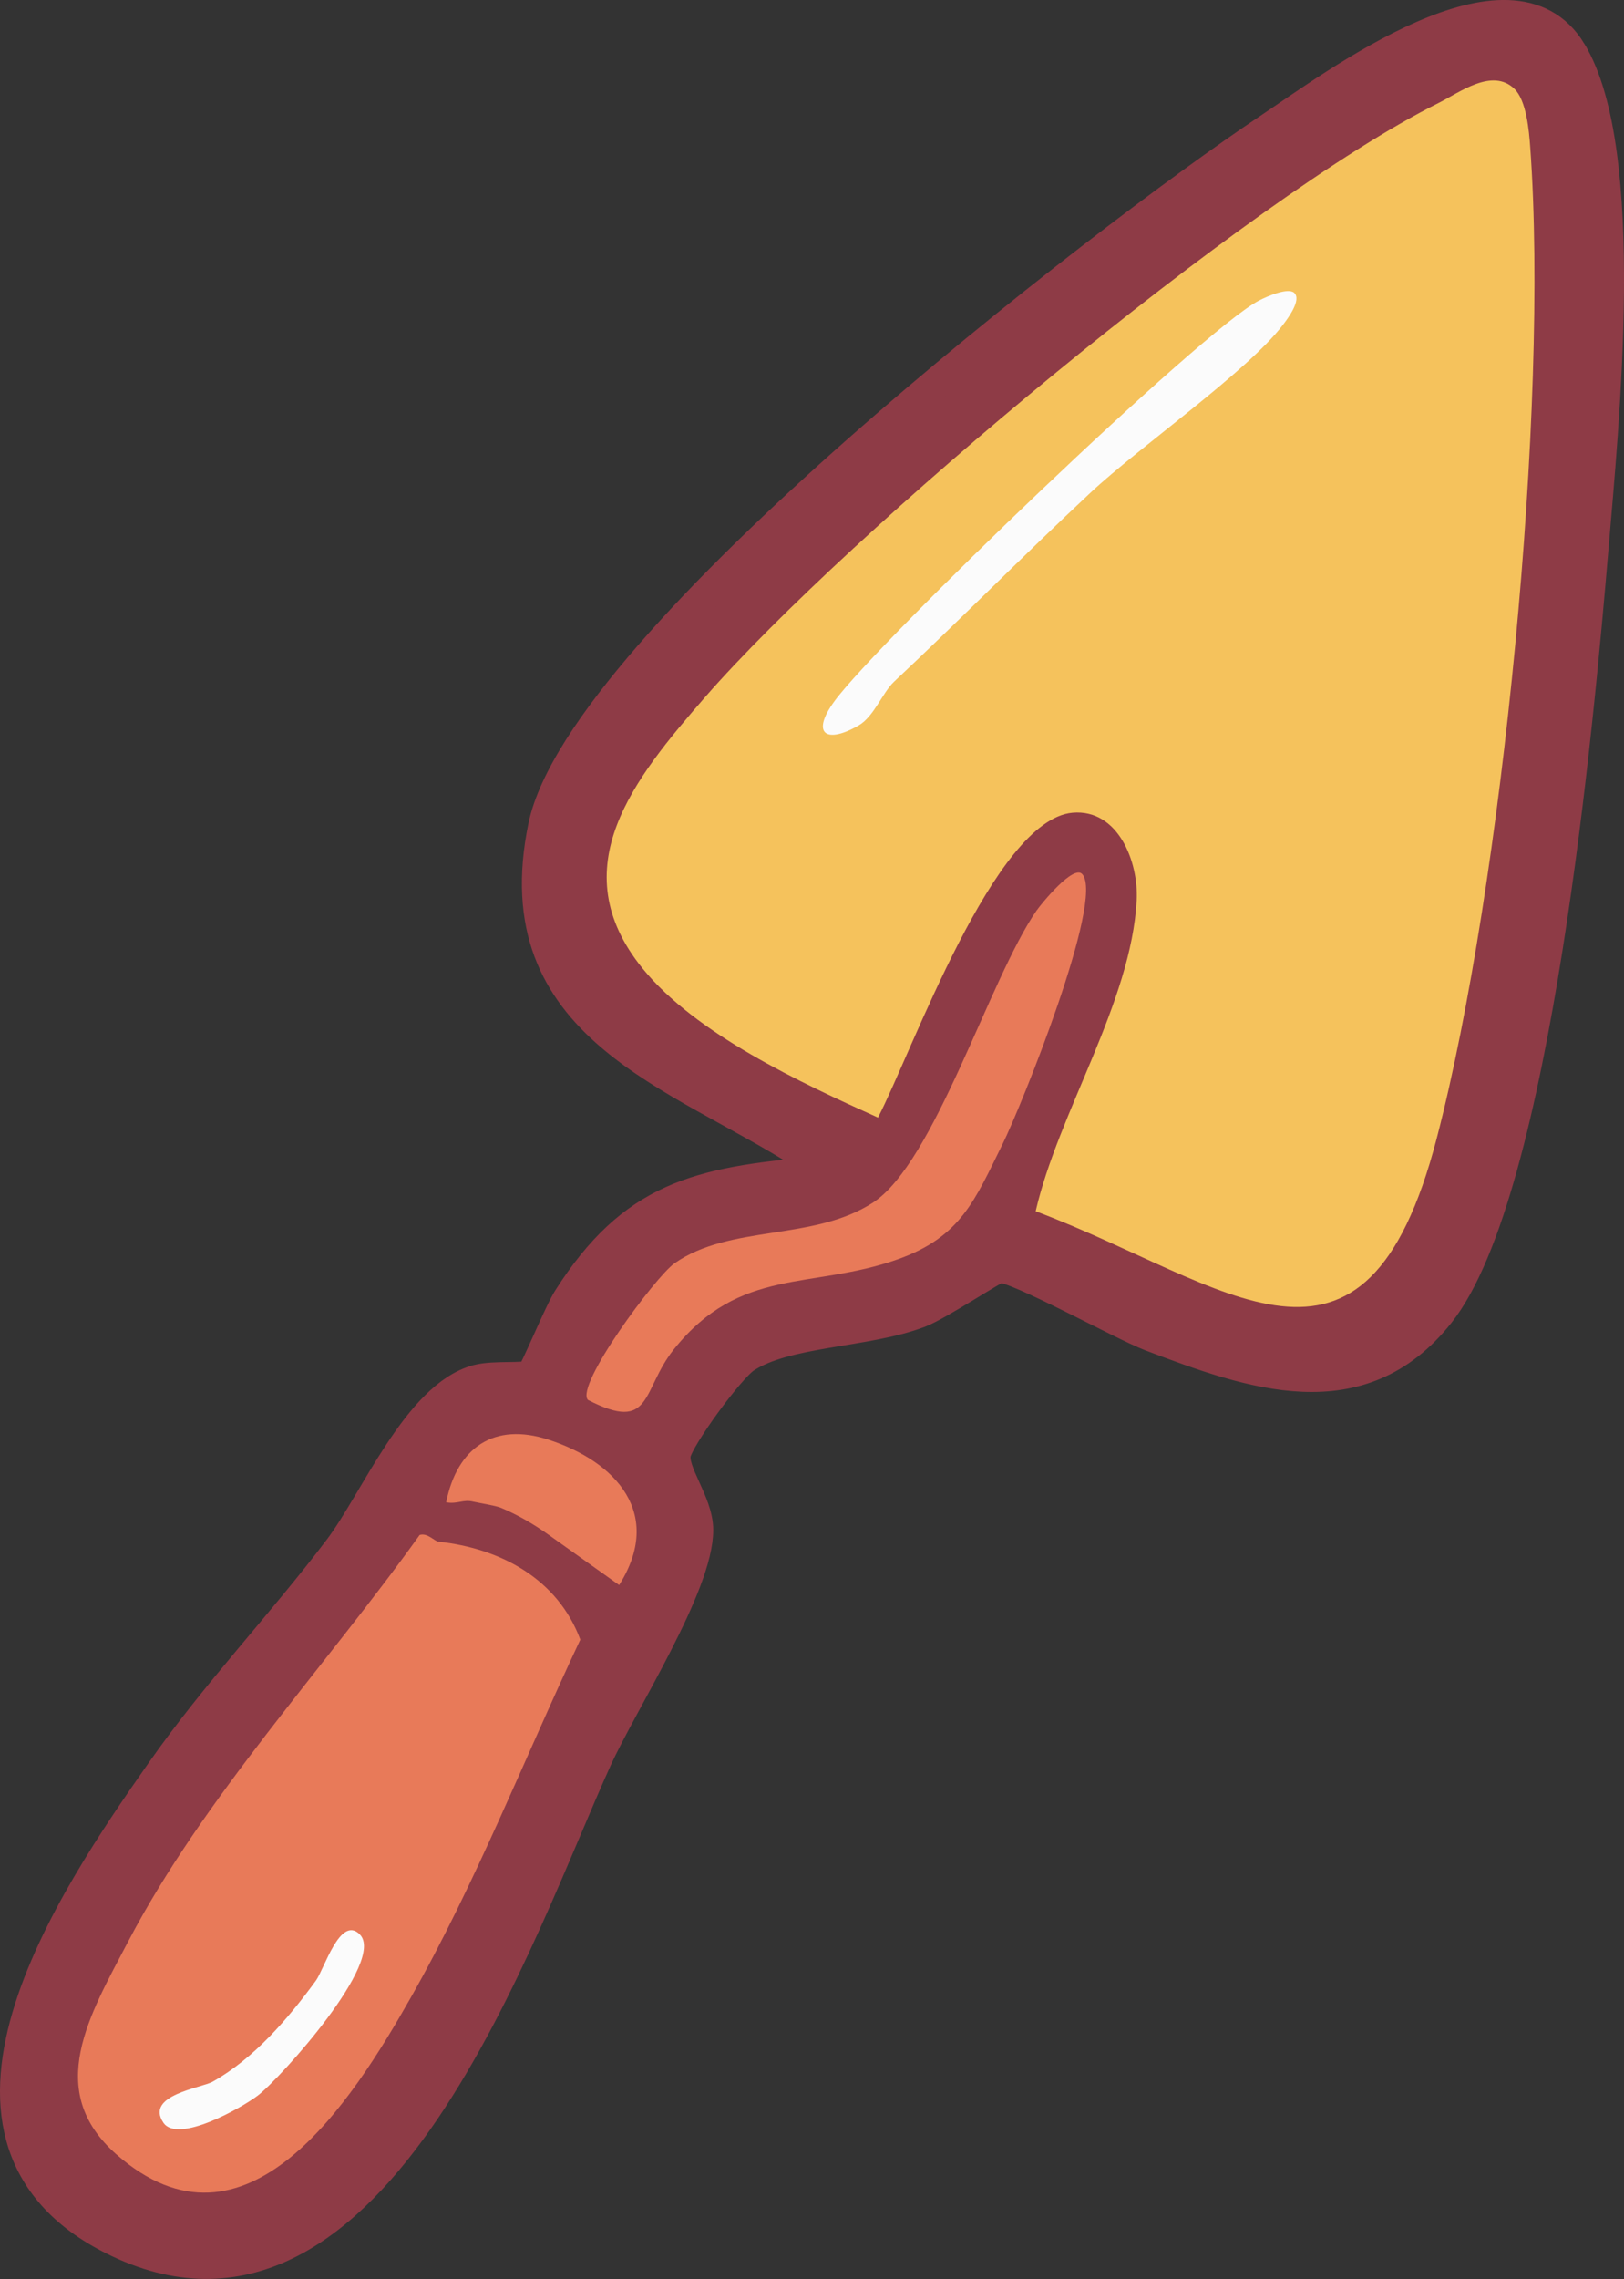
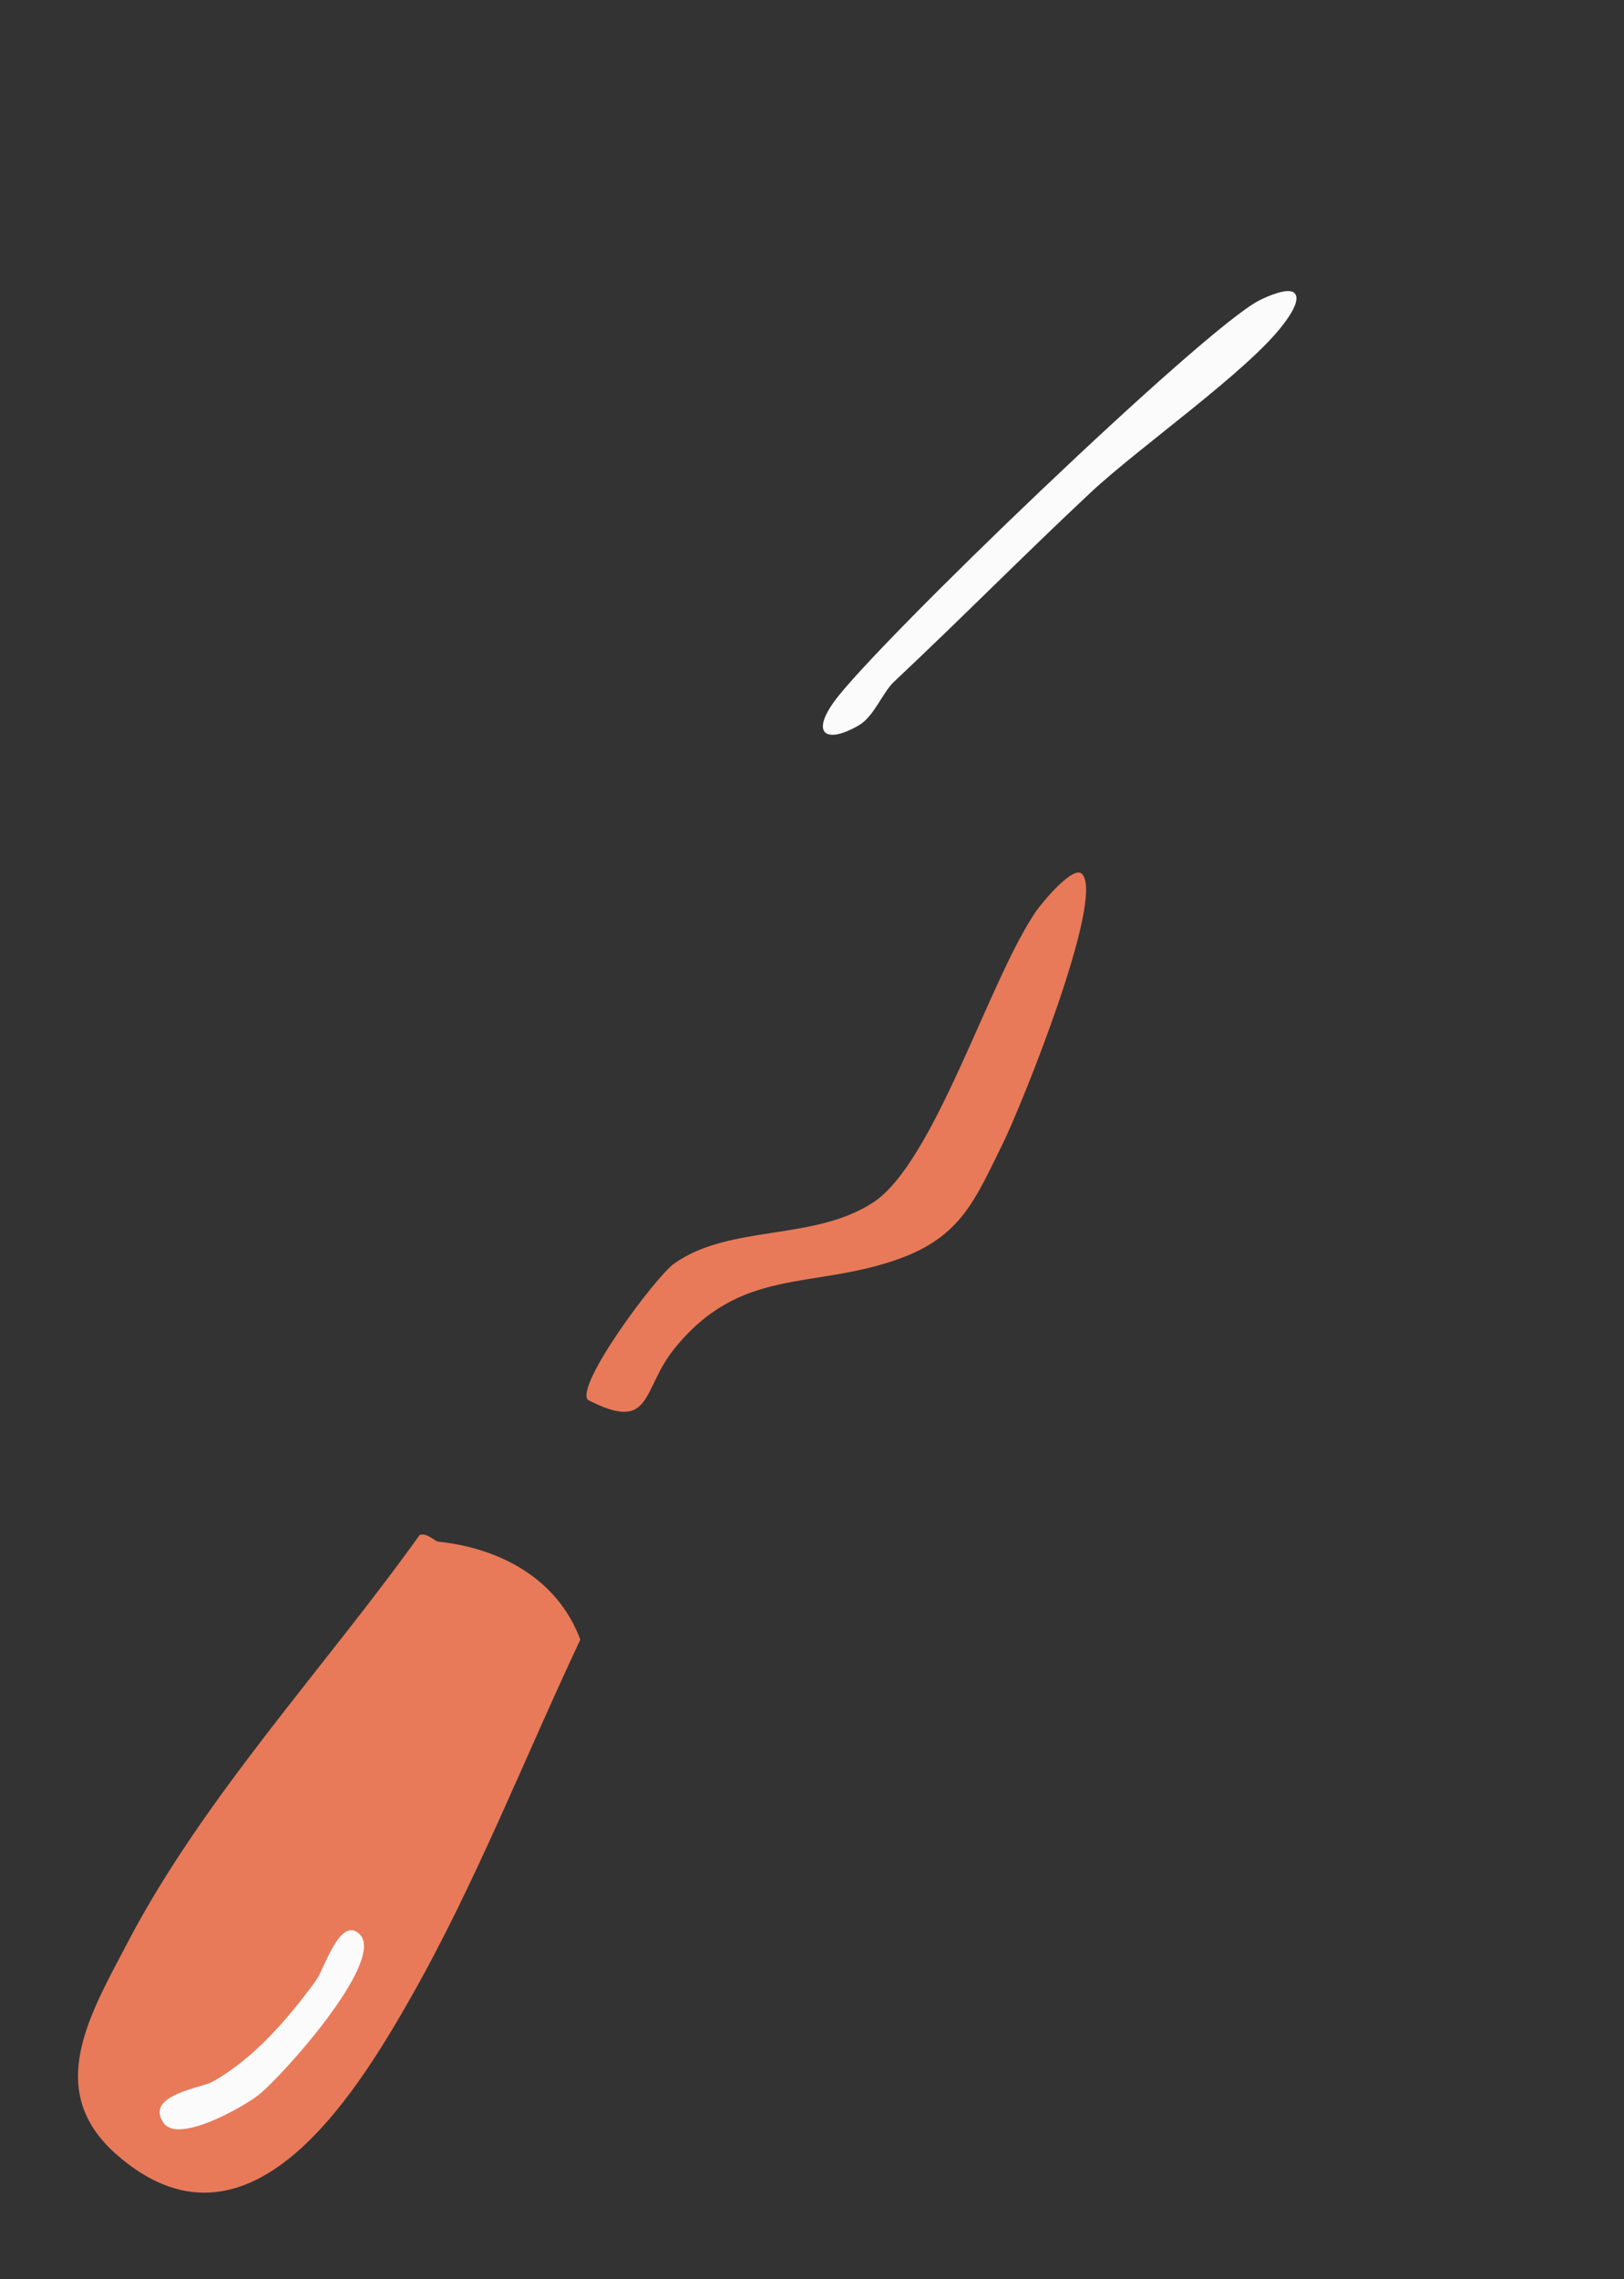
<svg xmlns="http://www.w3.org/2000/svg" id="_Слой_2" data-name="Слой 2" viewBox="0 0 206.61 289.83">
  <rect x="0" y="0" width="206.61" height="289.83" fill="#333333" stroke="none" />
  <defs>
    <style> .cls-1 { fill: #f5c25c; } .cls-2 { fill: #8e3b46; stroke: #8e3b46; stroke-miterlimit: 10; stroke-width: 4px; } .cls-3 { fill: #e87a59; } .cls-4 { fill: #fbfbfb; } </style>
  </defs>
  <g id="_Слой_1-2" data-name="Слой 1">
    <g>
-       <path class="cls-2" d="M199.85,6.59c-7.65-12.59-29.81,4.07-38.49,9.87-21.09,14.1-87.32,65.29-92.17,88.65-5.3,25.57,17.07,31.35,33.24,41.77.98.63,1.79-.11,1.29,2.23-14.92,1.3-23.19,3.19-31.39,16.07-1.17,1.83-4.27,9.47-4.73,9.75-.87.52-4.7.04-6.88.62-7.52,2.02-12.96,15.39-17.53,21.43-7.28,9.62-15.67,18.39-22.62,28.33-11.35,16.21-32.36,47.07-5.46,59.82,32.64,15.48,50.91-39.82,60.77-61.46,3.3-7.24,12.89-22.08,12.86-29.12-.01-3.48-3.34-7.34-2.84-9.72.44-2.08,6.84-10.84,8.88-12.19,5.22-3.46,15.37-3.18,22.19-5.78,2.46-.94,9.61-5.73,10.2-5.74,2.3-.04,15.51,7.31,19.25,8.74,12.82,4.87,26.6,9.79,36.65-2.85,12.34-15.53,17.76-75.82,19.57-97.3,1.28-15.32,4.89-50.48-2.79-63.12ZM52.28,254.01c-7.49,13.21-20.98,34.5-37.49,19.96-9.23-8.13-3.36-17.75,1.48-26.99,9.64-18.41,25.11-34.97,37.12-51.77.98-.31,1.9.8,2.37.85,7.99.85,15.21,4.79,18.07,12.46-7.09,15.05-13.34,31.04-21.55,45.49ZM78.77,201.58l-8.97-6.39c-1.89-1.35-3.92-2.53-6.06-3.43-.68-.29-2.87-.63-3.5-.78-1.36-.33-1.95.33-3.48.08,1.4-7,6.12-10.21,12.99-7.98,8.7,2.82,14.7,9.5,9.02,18.5ZM114.25,160.14c-11.01,3.91-20.05.9-28.51,11.45-4.17,5.19-2.68,10.7-10.95,6.44-1.63-1.85,8.58-15.64,11.01-17.36,7.11-4.99,17.67-2.8,25.25-7.72,7.87-5.11,14.78-28.41,20.81-37.13.62-.89,4.71-5.92,5.83-4.65,2.86,3.24-7.8,29.6-10.13,34.31-3.52,7.12-5.29,11.81-13.31,14.66ZM182.79,144.75c-9.2,35.35-26.61,18.49-51.03,9.29,2.9-12.6,12.16-26.54,12.85-39.54.26-4.89-2.36-11.65-8.16-11.14-9.98.89-20.4,30.38-24.75,38.77-9.84-4.44-23.16-10.59-29.96-18.98-10.36-12.77-1.04-24.16,7.96-34.49,18.12-20.75,69.05-63.48,93.29-75.55,2.69-1.34,6.83-4.52,9.66-1.83,1.55,1.48,1.88,5.34,2.03,7.46,2.4,32.94-3.53,93.86-11.89,126.01Z" />
-       <path class="cls-3" d="M78.77,201.58l-8.97-6.39c-1.89-1.35-3.92-2.53-6.06-3.43-.68-.29-2.87-.63-3.5-.78-1.36-.33-1.95.33-3.48.08,1.4-7,6.12-10.21,12.99-7.98,8.7,2.82,14.7,9.5,9.02,18.5Z" />
      <path class="cls-3" d="M73.83,208.52c-7.09,15.05-13.34,31.04-21.55,45.49-7.49,13.21-20.98,34.5-37.49,19.96-9.23-8.13-3.36-17.75,1.48-26.99,9.64-18.41,25.11-34.97,37.12-51.77.98-.31,1.9.8,2.37.85,7.99.85,15.21,4.79,18.07,12.46Z" />
      <path class="cls-3" d="M127.56,145.48c-3.52,7.12-5.29,11.81-13.31,14.66-11.01,3.91-20.05.9-28.51,11.45-4.17,5.19-2.68,10.7-10.95,6.44-1.63-1.85,8.58-15.64,11.01-17.36,7.11-4.99,17.67-2.8,25.25-7.72,7.87-5.11,14.78-28.41,20.81-37.13.62-.89,4.71-5.92,5.83-4.65,2.86,3.24-7.8,29.6-10.13,34.31Z" />
-       <path class="cls-1" d="M182.79,144.75c-9.2,35.35-26.61,18.49-51.03,9.29,2.9-12.6,12.16-26.54,12.85-39.54.26-4.89-2.36-11.65-8.16-11.14-9.98.89-20.4,30.38-24.75,38.77-9.84-4.44-23.16-10.59-29.96-18.98-10.36-12.77-1.04-24.16,7.96-34.49,18.12-20.75,69.05-63.48,93.29-75.55,2.69-1.34,6.83-4.52,9.66-1.83,1.55,1.48,1.88,5.34,2.03,7.46,2.4,32.94-3.53,93.86-11.89,126.01Z" />
      <path class="cls-4" d="M164.67,37.26c.91.87-.73,3.11-1.44,4.04-4.57,6-18.28,15.53-24.55,21.41-8.41,7.87-16.53,16.1-24.93,23.98-1.47,1.38-2.55,4.42-4.48,5.55-4.15,2.42-6.17,1.11-3.09-3.09,5.44-7.43,46.75-47.16,53.98-50.92,1.1-.57,3.75-1.71,4.52-.97Z" />
      <path class="cls-4" d="M45.76,246c3.4,3.34-10.09,18.31-12.96,20.5-2.1,1.6-10.19,6.15-12.01,3.46-2.39-3.53,4.85-4.42,6.26-5.22,5.29-2.97,9.59-8,13.13-12.84,1.07-1.46,3.09-8.35,5.58-5.91Z" />
    </g>
  </g>
</svg>